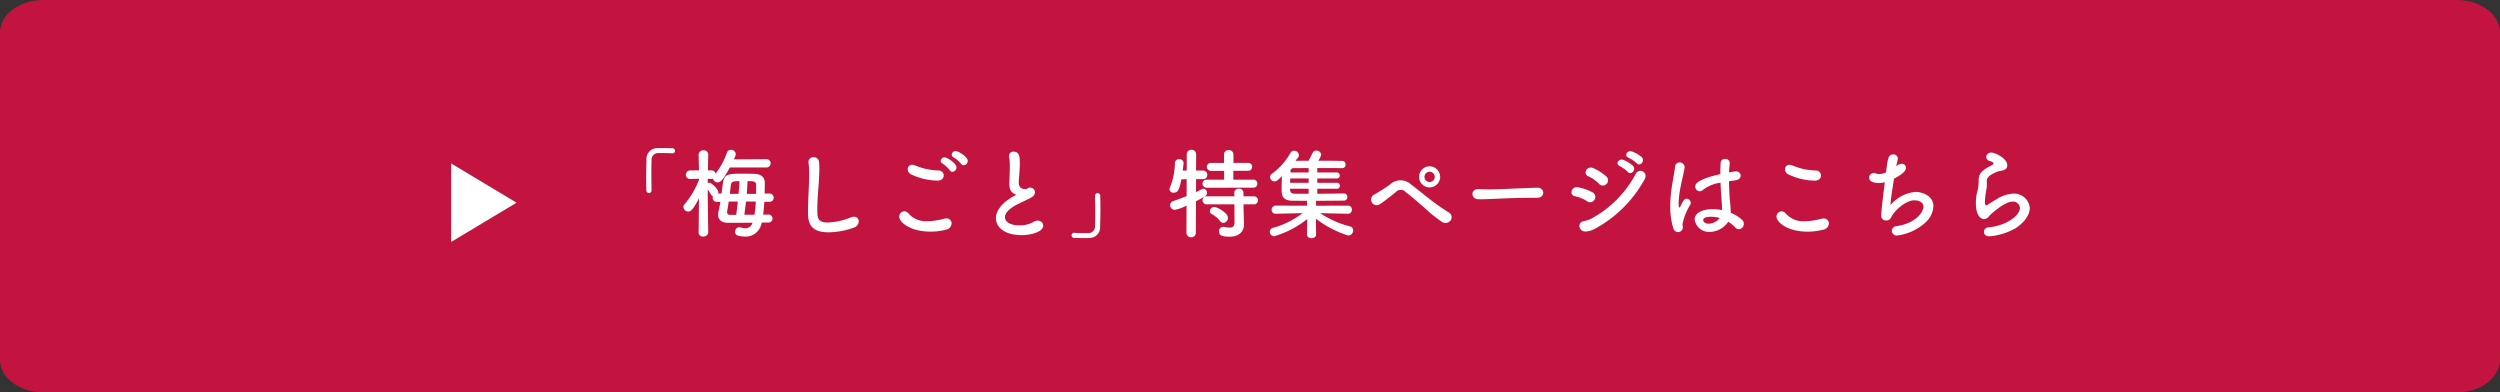
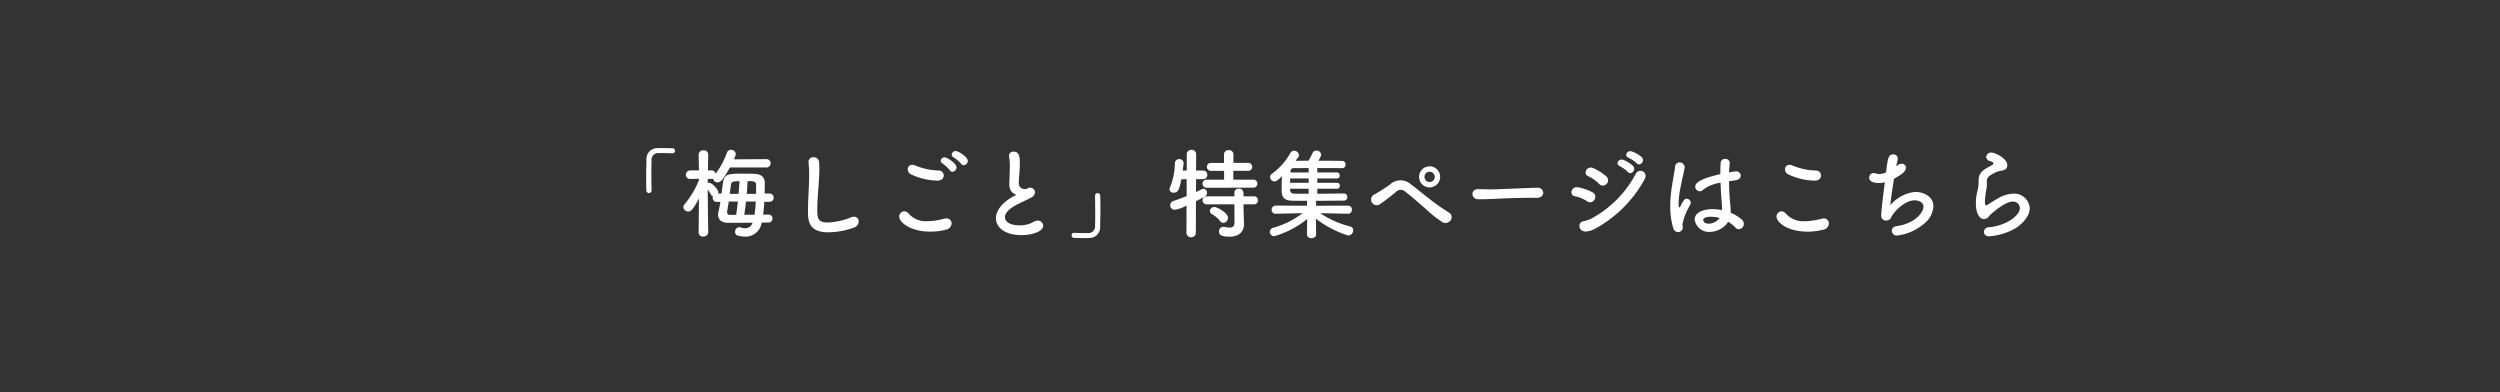
<svg xmlns="http://www.w3.org/2000/svg" width="382.359" height="60" viewBox="0 0 382.359 60">
  <rect x="0" y="0" width="382.359" height="60" fill="#333333" stroke="none" />
  <g id="グループ_20667" data-name="グループ 20667" transform="translate(-7515 -13624)">
-     <path id="パス_96239" data-name="パス 96239" d="M36.592,0H405.767c3.641,0,6.592,2.239,6.592,5V55c0,2.761-2.952,5-6.592,5H36.592C32.952,60,30,57.761,30,55V5C30,2.239,32.952,0,36.592,0Z" transform="translate(7485 13624)" fill="#c2143e" />
    <g id="グループ_20666" data-name="グループ 20666" transform="translate(6800 10743)">
-       <path id="多角形_2" data-name="多角形 2" d="M6,0l6,10H0Z" transform="translate(794 2906) rotate(90)" fill="#fff" />
      <path id="パス_96240" data-name="パス 96240" d="M10.65-6.15c-.015-1.02-.03-1.905-.03-2.7,0-.66.015-1.26.03-1.845a1.019,1.019,0,0,1,1.065-1.11c1.56,0,1.98.03,2.07.045h.06a.378.378,0,0,0,.39-.39.373.373,0,0,0-.4-.39c-.54-.015-1-.03-1.53-.03-.24,0-.48,0-.735.015a1.653,1.653,0,0,0-1.7,1.785c-.015.93-.045,1.8-.045,2.79,0,.57.015,1.185.03,1.86a.419.419,0,0,0,.4.435.4.4,0,0,0,.39-.45ZM28.53-1.185a.586.586,0,0,0,.615-.6A.59.59,0,0,0,28.53-2.4l-.81.015c.075-.585.135-1.275.18-1.965h.78a.609.609,0,0,0,.645-.63.609.609,0,0,0-.645-.63h-.735c.015-.585.03-1.155.03-1.62,0-.915-.615-1.365-1.575-1.395-.42-.015-.975-.03-1.545-.03-2.595,0-3.1,0-3.315,1.605-.06.465-.12.96-.18,1.44h-.54a.529.529,0,0,0,.045-.21c0-.39-.975-1.44-1.38-1.44a.622.622,0,0,0-.24.045V-7.86l.525.015a.9.9,0,0,0,.3-.045.677.677,0,0,0,.7.57c.39,0,.765-.27,1.86-2.28h5.52a.652.652,0,0,0,.72-.645.65.65,0,0,0-.72-.63l-4.9.03.225-.54a.889.889,0,0,0,.06-.255.717.717,0,0,0-.75-.66.632.632,0,0,0-.6.42,12.125,12.125,0,0,1-1.74,3.24.6.6,0,0,0-.63-.51h-.54c.015-1.3.045-2.415.045-2.415v-.015a.658.658,0,0,0-.72-.645.685.685,0,0,0-.75.645v.015L17.9-9.15H16.62a.663.663,0,0,0-.72.66.634.634,0,0,0,.69.645h.03l1.29-.03v.165A13.208,13.208,0,0,1,15.72-4a.7.7,0,0,0-.2.45.742.742,0,0,0,.75.69c.255,0,.615-.03,1.635-2.025L17.85.36V.375a.612.612,0,0,0,.69.585.712.712,0,0,0,.78-.645V.3s-.075-4.275-.075-6.54a9.209,9.209,0,0,1,.5.8.546.546,0,0,0,.3.255.622.622,0,0,0-.045.24.6.6,0,0,0,.675.6h.51c-.09.525-.18,1-.285,1.41a2.451,2.451,0,0,0-.075.54c0,.72.465,1.26,1.545,1.26h.03l3.69-.015A1.143,1.143,0,0,1,24.99-.3a2.477,2.477,0,0,1-.735-.135,1.177,1.177,0,0,0-.21-.03.672.672,0,0,0-.615.72.545.545,0,0,0,.39.555,4.876,4.876,0,0,0,1.17.165,2.483,2.483,0,0,0,2.5-2.145Zm-3.315-4.38c.06-.69.09-1.365.12-1.95.825,0,1.305.015,1.305.555v1.395Zm-2.595,0c.06-.51.12-.99.165-1.365.075-.57.465-.57,1.32-.57-.03.585-.09,1.245-.15,1.935ZM24.84-2.37c.09-.63.18-1.32.255-2.025h1.5a18.956,18.956,0,0,1-.2,2.025Zm-2.19.015a.407.407,0,0,1-.45-.4v-.075c.075-.39.165-.96.255-1.56H23.85c-.075.7-.165,1.41-.255,2.04ZM41.6-.405a1.032,1.032,0,0,0,.735-.945.7.7,0,0,0-.735-.72,1.2,1.2,0,0,0-.465.105,10.312,10.312,0,0,1-3.585.78C36.06-1.185,36-1.935,36-3.165c0-2.01.315-4.365.315-6.21q0-.585-.045-1.08a.814.814,0,0,0-.84-.72.739.739,0,0,0-.78.75c0,.045.015.1.015.15a14.192,14.192,0,0,1,.09,1.71c0,1.77-.18,3.945-.18,5.655,0,1.485.12,3.225,3.12,3.225A11.691,11.691,0,0,0,41.6-.405Zm16.8-9.54a.67.67,0,0,0,.615-.66c0-.63-1.47-1.515-1.845-1.515a.609.609,0,0,0-.615.555.509.509,0,0,0,.315.435,5.094,5.094,0,0,1,1.14.975A.454.454,0,0,0,58.4-9.945Zm-1.725,1a.67.67,0,0,0,.615-.66c0-.645-1.47-1.545-1.8-1.545a.586.586,0,0,0-.615.525.518.518,0,0,0,.3.435,5.083,5.083,0,0,1,1.1,1.02A.46.46,0,0,0,56.67-8.94Zm-1.335.57a.769.769,0,0,0-.78-.765,9.794,9.794,0,0,1-3.615-.78,1.252,1.252,0,0,0-.435-.09.657.657,0,0,0-.675.69.843.843,0,0,0,.495.765,9.542,9.542,0,0,0,4.065.96C55.035-7.59,55.335-7.98,55.335-8.37Zm.36,8.28a1.01,1.01,0,0,0,.84-.945.753.753,0,0,0-.81-.765,1.454,1.454,0,0,0-.345.045,10.4,10.4,0,0,1-2.55.375,3.531,3.531,0,0,1-2.85-1.14.9.9,0,0,0-.675-.375.811.811,0,0,0-.78.81c0,.855,1.665,2.3,4.77,2.3A9.651,9.651,0,0,0,55.695-.09Zm10.77-5.355c-.12.075-.48.27-.51.285-1.815,1.02-2.64,2.25-2.64,3.33,0,1.29,1.215,2.58,3.93,2.58,1.545,0,3.3-.525,3.3-1.455a.811.811,0,0,0-.855-.765,1.281,1.281,0,0,0-.7.24A4.185,4.185,0,0,1,66.9-.75c-1.545,0-2.205-.645-2.205-1.245,0-.555.51-1.2,1.65-1.83.69-.375,1.89-.885,2.4-1.2A.974.974,0,0,0,69.3-5.8a.757.757,0,0,0-.75-.72.679.679,0,0,0-.24.045c-.18.06-.21.18-.435.18-.45,0-1.065-.09-1.065-1.02,0-.3.045-.675.075-1.14.06-.75.09-1.275.09-1.695,0-1.005-.045-1.875-.96-1.875a.645.645,0,0,0-.69.66.923.923,0,0,0,.015.195,6.948,6.948,0,0,1,.105,1.44c0,.45-.015.99-.045,1.68-.015.3-.03.57-.03.81,0,.84.135,1.335.78,1.68A1.034,1.034,0,0,0,66.465-5.445ZM78.48-5.22c.015,1.02.03,1.9.03,2.7,0,.66-.015,1.26-.03,1.845A1.019,1.019,0,0,1,77.415.435c-1.56,0-1.98-.03-2.07-.045h-.06a.378.378,0,0,0-.39.39.373.373,0,0,0,.4.39c.54.015,1.005.03,1.53.03.24,0,.48,0,.735-.015A1.653,1.653,0,0,0,79.26-.6c.015-.93.045-1.8.045-2.79,0-.57-.015-1.185-.03-1.86a.41.41,0,0,0-.405-.435.4.4,0,0,0-.39.45Zm24.195-1.29a.6.6,0,0,0,.63-.615.594.594,0,0,0-.63-.615H99.63V-9.09h2.235a.6.6,0,0,0,.645-.615.6.6,0,0,0-.645-.6h-2.22V-11.61a.658.658,0,0,0-.72-.645.658.658,0,0,0-.72.645V-10.3h-1.95a.613.613,0,0,0-.675.6.616.616,0,0,0,.675.615H98.22v1.35H95.58a.611.611,0,0,0-.66.615.619.619,0,0,0,.66.615Zm.09,2.55a.6.6,0,0,0,.63-.615.594.594,0,0,0-.63-.615H101.19l-.015-.555a.635.635,0,0,0-.69-.615.64.64,0,0,0-.705.615l.015.555H95.58a.611.611,0,0,0-.66.615.619.619,0,0,0,.66.615h4.215l.015,2.745c0,.63-.3.81-.75.81a4.287,4.287,0,0,1-.81-.105.563.563,0,0,0-.15-.015.666.666,0,0,0-.66.7c0,.48.27.81,1.6.81,1.725,0,2.22-1.05,2.22-1.875v-.06l-.06-2.1-.015-.915Zm-4.65,2.835a.761.761,0,0,0,.69-.78c0-.78-1.68-1.65-2.07-1.65a.668.668,0,0,0-.69.63.515.515,0,0,0,.315.465A4.035,4.035,0,0,1,97.6-1.41.646.646,0,0,0,98.115-1.125ZM92.46.435a.724.724,0,0,0,1.44,0l.015-4.875C95.43-5.2,95.6-5.295,95.6-5.73a.586.586,0,0,0-.54-.615c-.12,0-.18.03-1.14.51l.015-1.98h1.065a.633.633,0,0,0,.645-.66.637.637,0,0,0-.66-.66H93.93l.015-2.49a.672.672,0,0,0-.72-.675.672.672,0,0,0-.72.675v2.49H91.89c.045-.375.1-.735.135-1.065v-.075a.615.615,0,0,0-.66-.6.627.627,0,0,0-.675.6,9.922,9.922,0,0,1-.75,3.72.805.805,0,0,0-.075.285.583.583,0,0,0,.645.525c.75,0,.9-.705,1.17-2.04l.81-.03v2.6c-.63.24-1.305.495-2.04.75a.668.668,0,0,0-.48.63.7.7,0,0,0,.72.705,5.89,5.89,0,0,0,1.785-.645ZM117.15-2.52a.6.6,0,0,0,.615-.63.581.581,0,0,0-.615-.615l-4.875.015.015-.435a.7.7,0,0,0-.075-.315c1.695,0,3.435-.03,4.365-.03a.5.5,0,0,0,.48-.54.5.5,0,0,0-.48-.555h-.015c-.855.015-2.5.03-4.095.045v-.765h3.03a.421.421,0,0,0,.42-.465.417.417,0,0,0-.42-.45h-3.03v-.66h3.03a.414.414,0,0,0,.4-.45.419.419,0,0,0-.4-.465h-3.03V-9.51c1.53,0,3.06,0,3.825.015h.015a.5.5,0,0,0,.48-.555.5.5,0,0,0-.45-.555c-.765-.015-2.235-.03-3.72-.03a2.574,2.574,0,0,0,.45-.93.713.713,0,0,0-.75-.615.593.593,0,0,0-.555.33c-.225.48-.45.9-.63,1.215-.75,0-1.44.015-2,.015.12-.165.255-.33.39-.495a.552.552,0,0,0,.135-.375.737.737,0,0,0-.735-.675.667.667,0,0,0-.57.345,9.66,9.66,0,0,1-2.805,3.165.63.63,0,0,0-.3.525.689.689,0,0,0,.675.66c.285,0,.525-.18,1.14-.8-.03.675-.045,1.44-.045,2.025,0,.675,0,1.7,1.56,1.725.585.015,1.425.015,2.37.015a.7.7,0,0,0-.06.315l.015.435-4.785-.015a.617.617,0,0,0-.63.645.578.578,0,0,0,.615.6h.015l4.1-.09a13.117,13.117,0,0,1-4.485,2.235.661.661,0,0,0-.525.63.672.672,0,0,0,.69.66,14.468,14.468,0,0,0,5.025-2.625l-.03,2.34V.645c0,.39.345.57.69.57s.705-.195.705-.57V.63l-.03-2.4A15.77,15.77,0,0,0,117.21.81a.79.79,0,0,0,.75-.8.582.582,0,0,0-.45-.585,14.831,14.831,0,0,1-4.6-2.04l4.23.09Zm-6-6.315h-2.79l.015-.18a.449.449,0,0,1,.495-.48c.51,0,1.335-.015,2.28-.015Zm0,1.575h-2.835c0-.225.015-.45.015-.66h2.82Zm0,1.68c-.9,0-1.71,0-2.205-.015-.465-.015-.63-.27-.63-.585v-.165h2.835Zm20.115-2.58a1.633,1.633,0,0,0-1.62-1.62,1.62,1.62,0,0,0-1.605,1.62,1.607,1.607,0,0,0,1.605,1.605A1.62,1.62,0,0,0,131.265-8.16Zm1.575,6.675a.81.81,0,0,0-.18-1.185,34.492,34.492,0,0,1-3.12-2.19c-1.08-.84-2.13-1.71-2.73-2.145a2.363,2.363,0,0,0-3.225.015c-.9.66-1.98,1.29-2.34,1.5A.859.859,0,1,0,122.07-4c.735-.5,1.47-1.08,2.385-1.815A1.018,1.018,0,0,1,126-5.835c.75.555,1.98,1.635,3.045,2.565a18.948,18.948,0,0,0,2.55,2.025A.96.96,0,0,0,132.84-1.485Zm-2.4-6.675a.787.787,0,0,1-.795.78.775.775,0,0,1-.78-.78.787.787,0,0,1,.78-.795A.8.8,0,0,1,130.44-8.16Zm15.63,3.2c.645,0,.96-.39.96-.78a.822.822,0,0,0-.915-.765h-.03c-2.64.075-5.85.255-7.08.255-.6,0-1.26-.015-1.815-.045h-.09c-.6,0-.9.36-.9.735a.83.83,0,0,0,.87.81c.165,0,.3.015.48.015.3,0,.705-.015,1.485-.045,1.185-.045,3.375-.18,6.24-.18h.78Zm15.255-5.28c.51.555,1.35-.36.75-.96a4.721,4.721,0,0,0-1.5-.855c-.705-.225-1.245.675-.48.975A5.405,5.405,0,0,1,161.325-10.245Zm-1.365,1.32c.495.585,1.365-.33.78-.945a5.045,5.045,0,0,0-1.47-.9c-.69-.255-1.275.645-.525.96A5.161,5.161,0,0,1,159.96-8.925Zm-3.24,1.83a.789.789,0,0,0-.06-1.155A8.038,8.038,0,0,0,154.7-9.495c-1.02-.45-1.635.885-.795,1.23a5.574,5.574,0,0,1,1.65,1.155A.767.767,0,0,0,156.72-7.095Zm-1.6,6.765a18.943,18.943,0,0,0,7.38-7.41c.69-1.185-.81-1.845-1.32-.9a16.57,16.57,0,0,1-6.855,6.885,5.175,5.175,0,0,1-1.155.375c-.96.15-.765,1.71.495,1.56A3.445,3.445,0,0,0,155.115-.33Zm-.24-4.365a.783.783,0,0,0-.315-1.11,7.628,7.628,0,0,0-2.19-.765c-1.1-.21-1.4,1.215-.5,1.365a5.26,5.26,0,0,1,1.86.765A.76.76,0,0,0,154.875-4.695ZM175.32-1.3a5.09,5.09,0,0,1,1.08.87.722.722,0,0,0,.54.27.8.8,0,0,0,.765-.84.841.841,0,0,0-.285-.615A5.96,5.96,0,0,0,175.7-2.67v-.165a15.533,15.533,0,0,0-.12-1.665c-.075-.795-.12-1.89-.135-3,.3-.045.63-.09.975-.135.555-.075.81-.4.81-.72A.685.685,0,0,0,176.46-9a.923.923,0,0,0-.2.015q-.427.067-.81.135c.015-.5.06-.975.105-1.4v-.075a.645.645,0,0,0-.705-.585.64.64,0,0,0-.69.615c-.03.48-.045,1.08-.045,1.71-3.63.81-3.84,1.575-3.84,1.905a.725.725,0,0,0,.69.72.714.714,0,0,0,.48-.21,5.536,5.536,0,0,1,2.7-1.095c.045,1.17.12,2.28.18,2.925.03.315.045.585.045.84a3.793,3.793,0,0,1-.015.42,7.482,7.482,0,0,0-1.395-.15c-1.38,0-2.775.465-2.775,1.605A2.219,2.219,0,0,0,172.515.255,3.47,3.47,0,0,0,175.32-1.3Zm-6.945.885c0-.18-.045-.36-.045-.54a9.194,9.194,0,0,1,1.185-2.955.62.62,0,0,0,.075-.285.654.654,0,0,0-.63-.63c-.24,0-.48.165-.9,1.08-.09.18-.165.27-.21.27s-.12-.12-.12-.675a14.633,14.633,0,0,1,.33-2.58c.21-1.1.48-2.145.585-2.79,0-.045.015-.09.015-.12a.764.764,0,0,0-.78-.735.687.687,0,0,0-.69.7c-.1.93-.45,2.415-.63,4.095a16.626,16.626,0,0,0-.105,1.95,10.967,10.967,0,0,0,.45,3.27.8.8,0,0,0,.735.645A.73.73,0,0,0,168.375-.42Zm5.64-1.455A2.2,2.2,0,0,1,172.35-1c-.66,0-.855-.375-.855-.555,0-.135.06-.51,1.23-.51A4.894,4.894,0,0,1,174.015-1.875Zm15.5-6.5a.769.769,0,0,0-.78-.765,9.794,9.794,0,0,1-3.615-.78,1.252,1.252,0,0,0-.435-.09.657.657,0,0,0-.675.69.843.843,0,0,0,.495.765,9.542,9.542,0,0,0,4.065.96C189.21-7.59,189.51-7.98,189.51-8.37Zm.36,8.28a1.01,1.01,0,0,0,.84-.945.753.753,0,0,0-.81-.765,1.454,1.454,0,0,0-.345.045,10.4,10.4,0,0,1-2.55.375,3.531,3.531,0,0,1-2.85-1.14.9.9,0,0,0-.675-.375.811.811,0,0,0-.78.81c0,.855,1.665,2.3,4.77,2.3A9.651,9.651,0,0,0,189.87-.09Zm11.115-9.66a9.3,9.3,0,0,0,.27-1.215.652.652,0,0,0-.705-.63c-.735,0-.825.51-1.1,2.745a2.588,2.588,0,0,1-1.035.255,1.345,1.345,0,0,1-.45-.075.946.946,0,0,0-.39-.075.694.694,0,0,0-.705.7c0,.735,1.065.825,1.5.825a3.914,3.914,0,0,0,.9-.12c-.42,3.225-.555,4.665-.555,5.085a.721.721,0,0,0,.765.765.98.98,0,0,0,.315-.06c.4-.165.375-.36.57-.675.735-1.14,2.25-2.355,3.45-2.355.57,0,1.365.27,1.365.99s-1.065,2.52-4.155,2.97a.736.736,0,0,0-.69.705.755.755,0,0,0,.84.72,7.865,7.865,0,0,0,4.455-2.13A3.581,3.581,0,0,0,206.7-3.69c0-1.575-1.7-2.175-2.745-2.175a5.676,5.676,0,0,0-3.81,2.01c.015-.9.33-2.67.525-4.02,1.365-.735,1.83-1.215,1.83-1.68a.607.607,0,0,0-.645-.615,1.236,1.236,0,0,0-.735.3Zm18.2,9.495c1.59-1.035,2.25-2.19,2.25-3.15a2.4,2.4,0,0,0-2.6-2.19,5.055,5.055,0,0,0-2.415.81c-.66.375-1.23.765-1.53.945a.345.345,0,0,1-.135.045c-.18,0-.18-.6-.18-.645a14.022,14.022,0,0,1,.255-1.98,4.535,4.535,0,0,0,.045-.6v-.165c0-.09-.015-.18-.015-.255,0-.465.165-.855,1.11-1.29a3.043,3.043,0,0,1,.72-.3c.75-.12,1.305-.225,1.305-.93,0-1.035-1.875-1.92-2.415-1.92a.75.75,0,0,0-.81.675.676.676,0,0,0,.555.615c.4.135.57.255.57.375,0,.18-.435.36-.795.555-1.035.57-1.485,1.065-1.485,2.04v.255a6.446,6.446,0,0,1-.15,1.26,6.559,6.559,0,0,0-.27,1.95c0,2.13.915,2.46,1.245,2.46a1.114,1.114,0,0,0,.825-.525c.225-.27,2.355-2.16,3.51-2.16a1.053,1.053,0,0,1,1.155.96c0,1.2-2.16,2.76-4.815,2.97a.718.718,0,0,0-.69.705c0,.345.255.675.825.675A9.759,9.759,0,0,0,219.18-.255Z" transform="translate(804 2916.215)" fill="#fff" />
    </g>
  </g>
</svg>